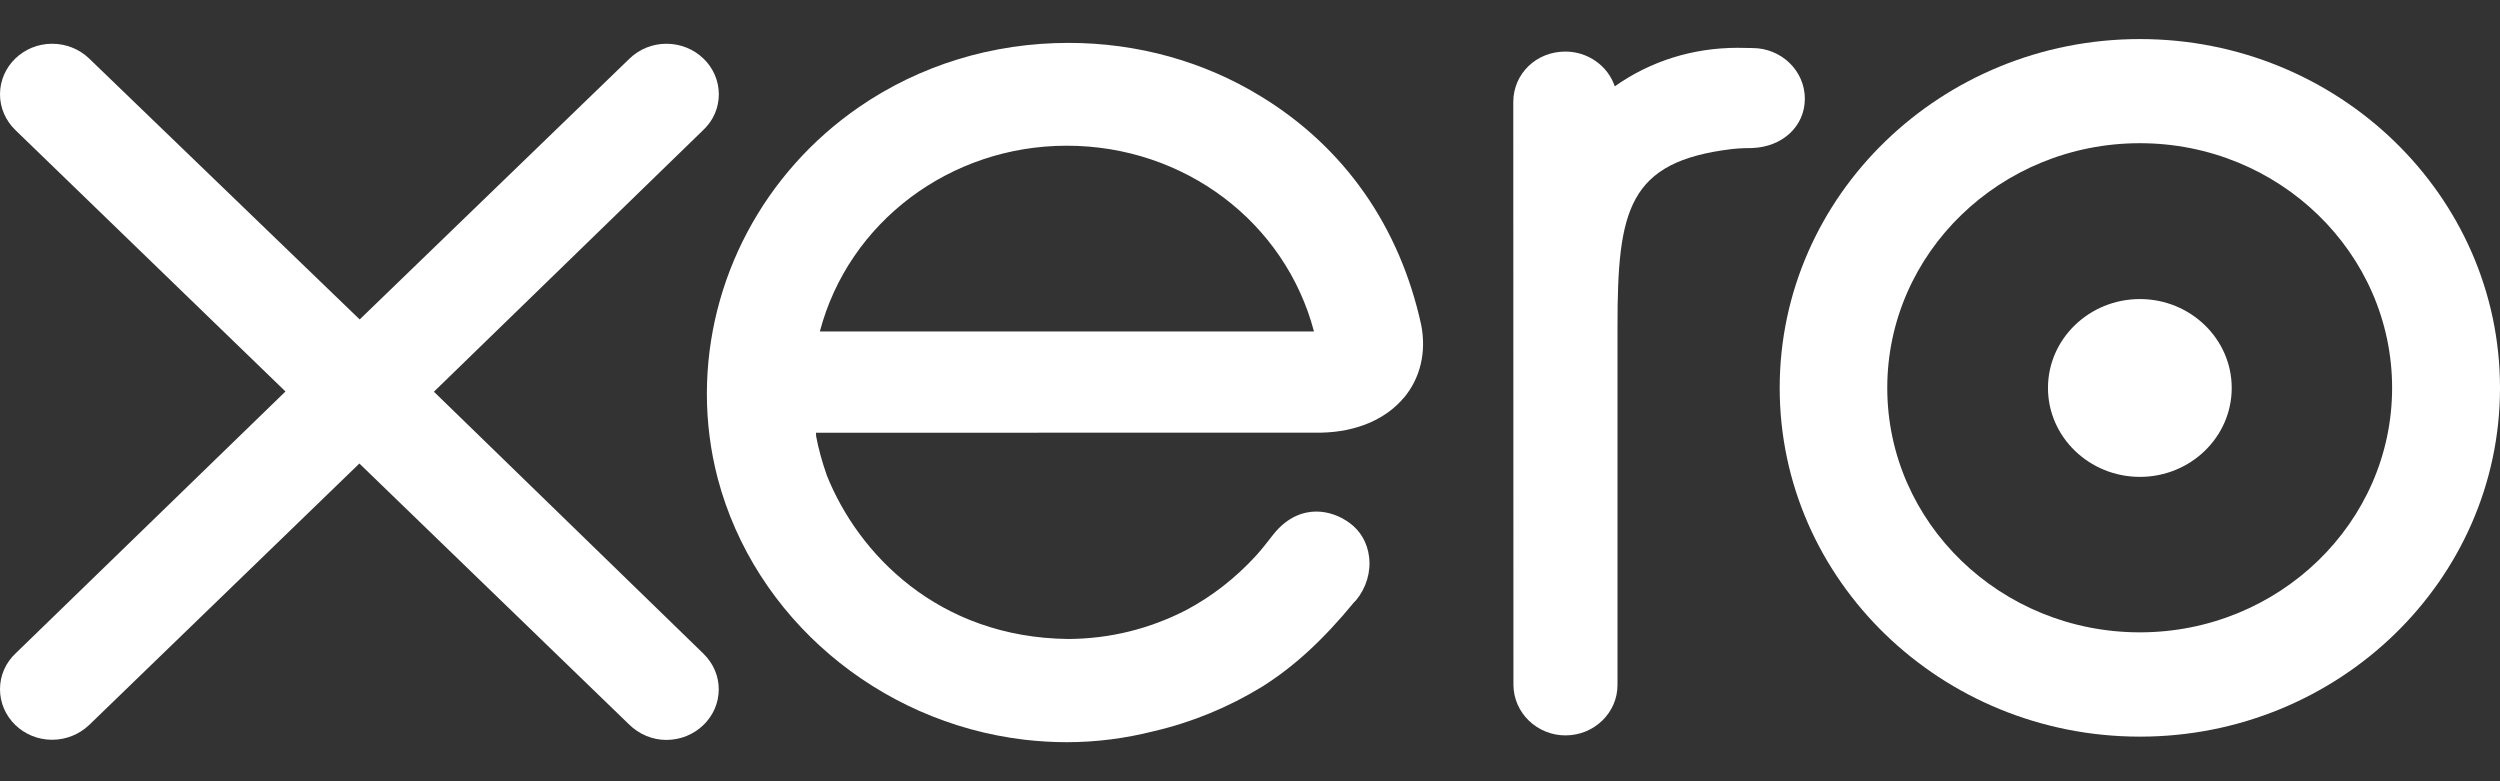
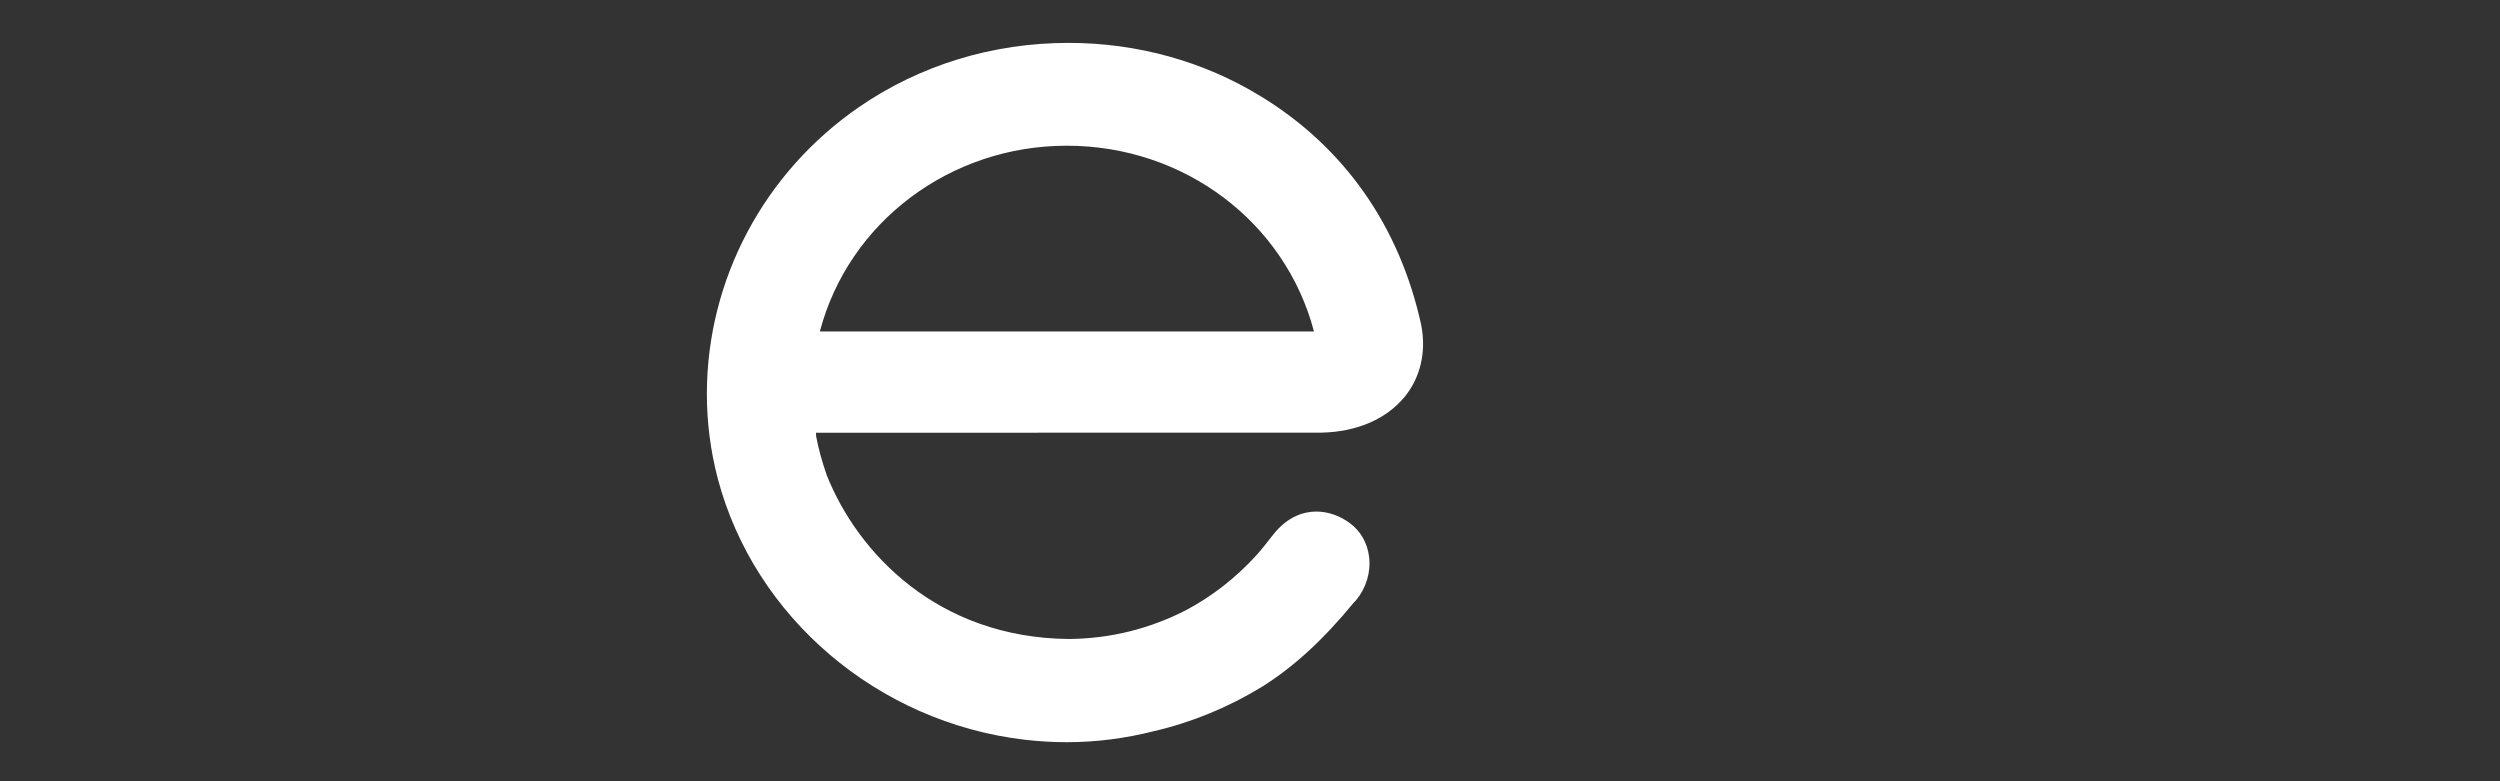
<svg xmlns="http://www.w3.org/2000/svg" fill="none" height="10" viewBox="0 0 32 10" width="32">
  <rect x="0" y="0" width="32" height="10" fill="#333333" stroke="none" />
  <g fill="#fff">
    <path d="m10.494 4.243c.369-1.401 1.668-2.378 3.161-2.378 1.501 0 2.794.975 3.164 2.378zm7.474.851c.212-.253.291-.583.224-.932-.275-1.263-.983-2.274-2.047-2.925-.731-.45-1.584-.688-2.467-.688-.974 0-1.901.284-2.682.821-1.22.84-1.948 2.213-1.948 3.673 0 .366.047.73.139 1.081.469 1.777 2.046 3.121 3.924 3.344.182.021.363.032.54.032.376 0 .742-.046 1.119-.141.489-.114.955-.306 1.386-.57.406-.255.781-.599 1.175-1.079l.026-.026c.131-.159.192-.362.167-.559-.022-.176-.109-.328-.245-.428-.128-.096-.281-.149-.43-.149-.145 0-.359.051-.552.295l-.015.019c-.064.082-.13.168-.206.252-.26.283-.559.517-.889.693-.471.243-.98.369-1.512.372-1.67-.018-2.693-1.095-3.092-2.095-.063-.18-.107-.344-.136-.497-0-.015-.002-.032-.003-.048l6.466-.001c.449-.009.825-.168 1.059-.447z" />
-     <path d="m27.391 3.828c-.649 0-1.177.51-1.177 1.138 0 .627.528 1.138 1.177 1.138.648 0 1.175-.51 1.175-1.138 0-.627-.527-1.138-1.175-1.138z" />
-     <path d="m23.102 1.263c0-.357-.301-.648-.671-.648l-.189-.003c-.574 0-1.116.17-1.573.493-.087-.261-.343-.445-.632-.445-.372 0-.665.282-.667.643l.002 7.465c.003.356.301.645.666.645.367 0 .666-.289.666-.645v-4.591c0-1.487.132-2.109 1.463-2.269.11-.013.229-.013.259-.013.392-.014.676-.28.676-.632z" />
-     <path d="m5.554 5.014 3.451-3.353c.126-.12.196-.281.196-.454 0-.357-.301-.647-.671-.647-.179 0-.348.069-.475.193l-3.451 3.336-3.465-3.342c-.126-.12-.294-.187-.472-.187-.368 0-.667.29-.667.647 0 .173.071.337.201.462l3.453 3.342-3.448 3.346c-.133.123-.206.288-.206.465 0 .357.299.647.667.647.175 0 .343-.066.472-.187l3.461-3.349 3.446 3.334c.132.132.304.204.483.204.37 0 .671-.291.671-.648 0-.171-.07-.333-.196-.456z" />
-     <path d="m27.39 8.094c-1.783 0-3.233-1.403-3.233-3.129 0-1.727 1.45-3.132 3.233-3.132 1.781 0 3.229 1.405 3.229 3.132 0 1.725-1.449 3.129-3.229 3.129zm.001-7.594c-2.543 0-4.611 2.003-4.611 4.465 0 2.462 2.069 4.464 4.611 4.464 2.542 0 4.609-2.003 4.609-4.464 0-2.462-2.068-4.465-4.609-4.465z" />
  </g>
</svg>